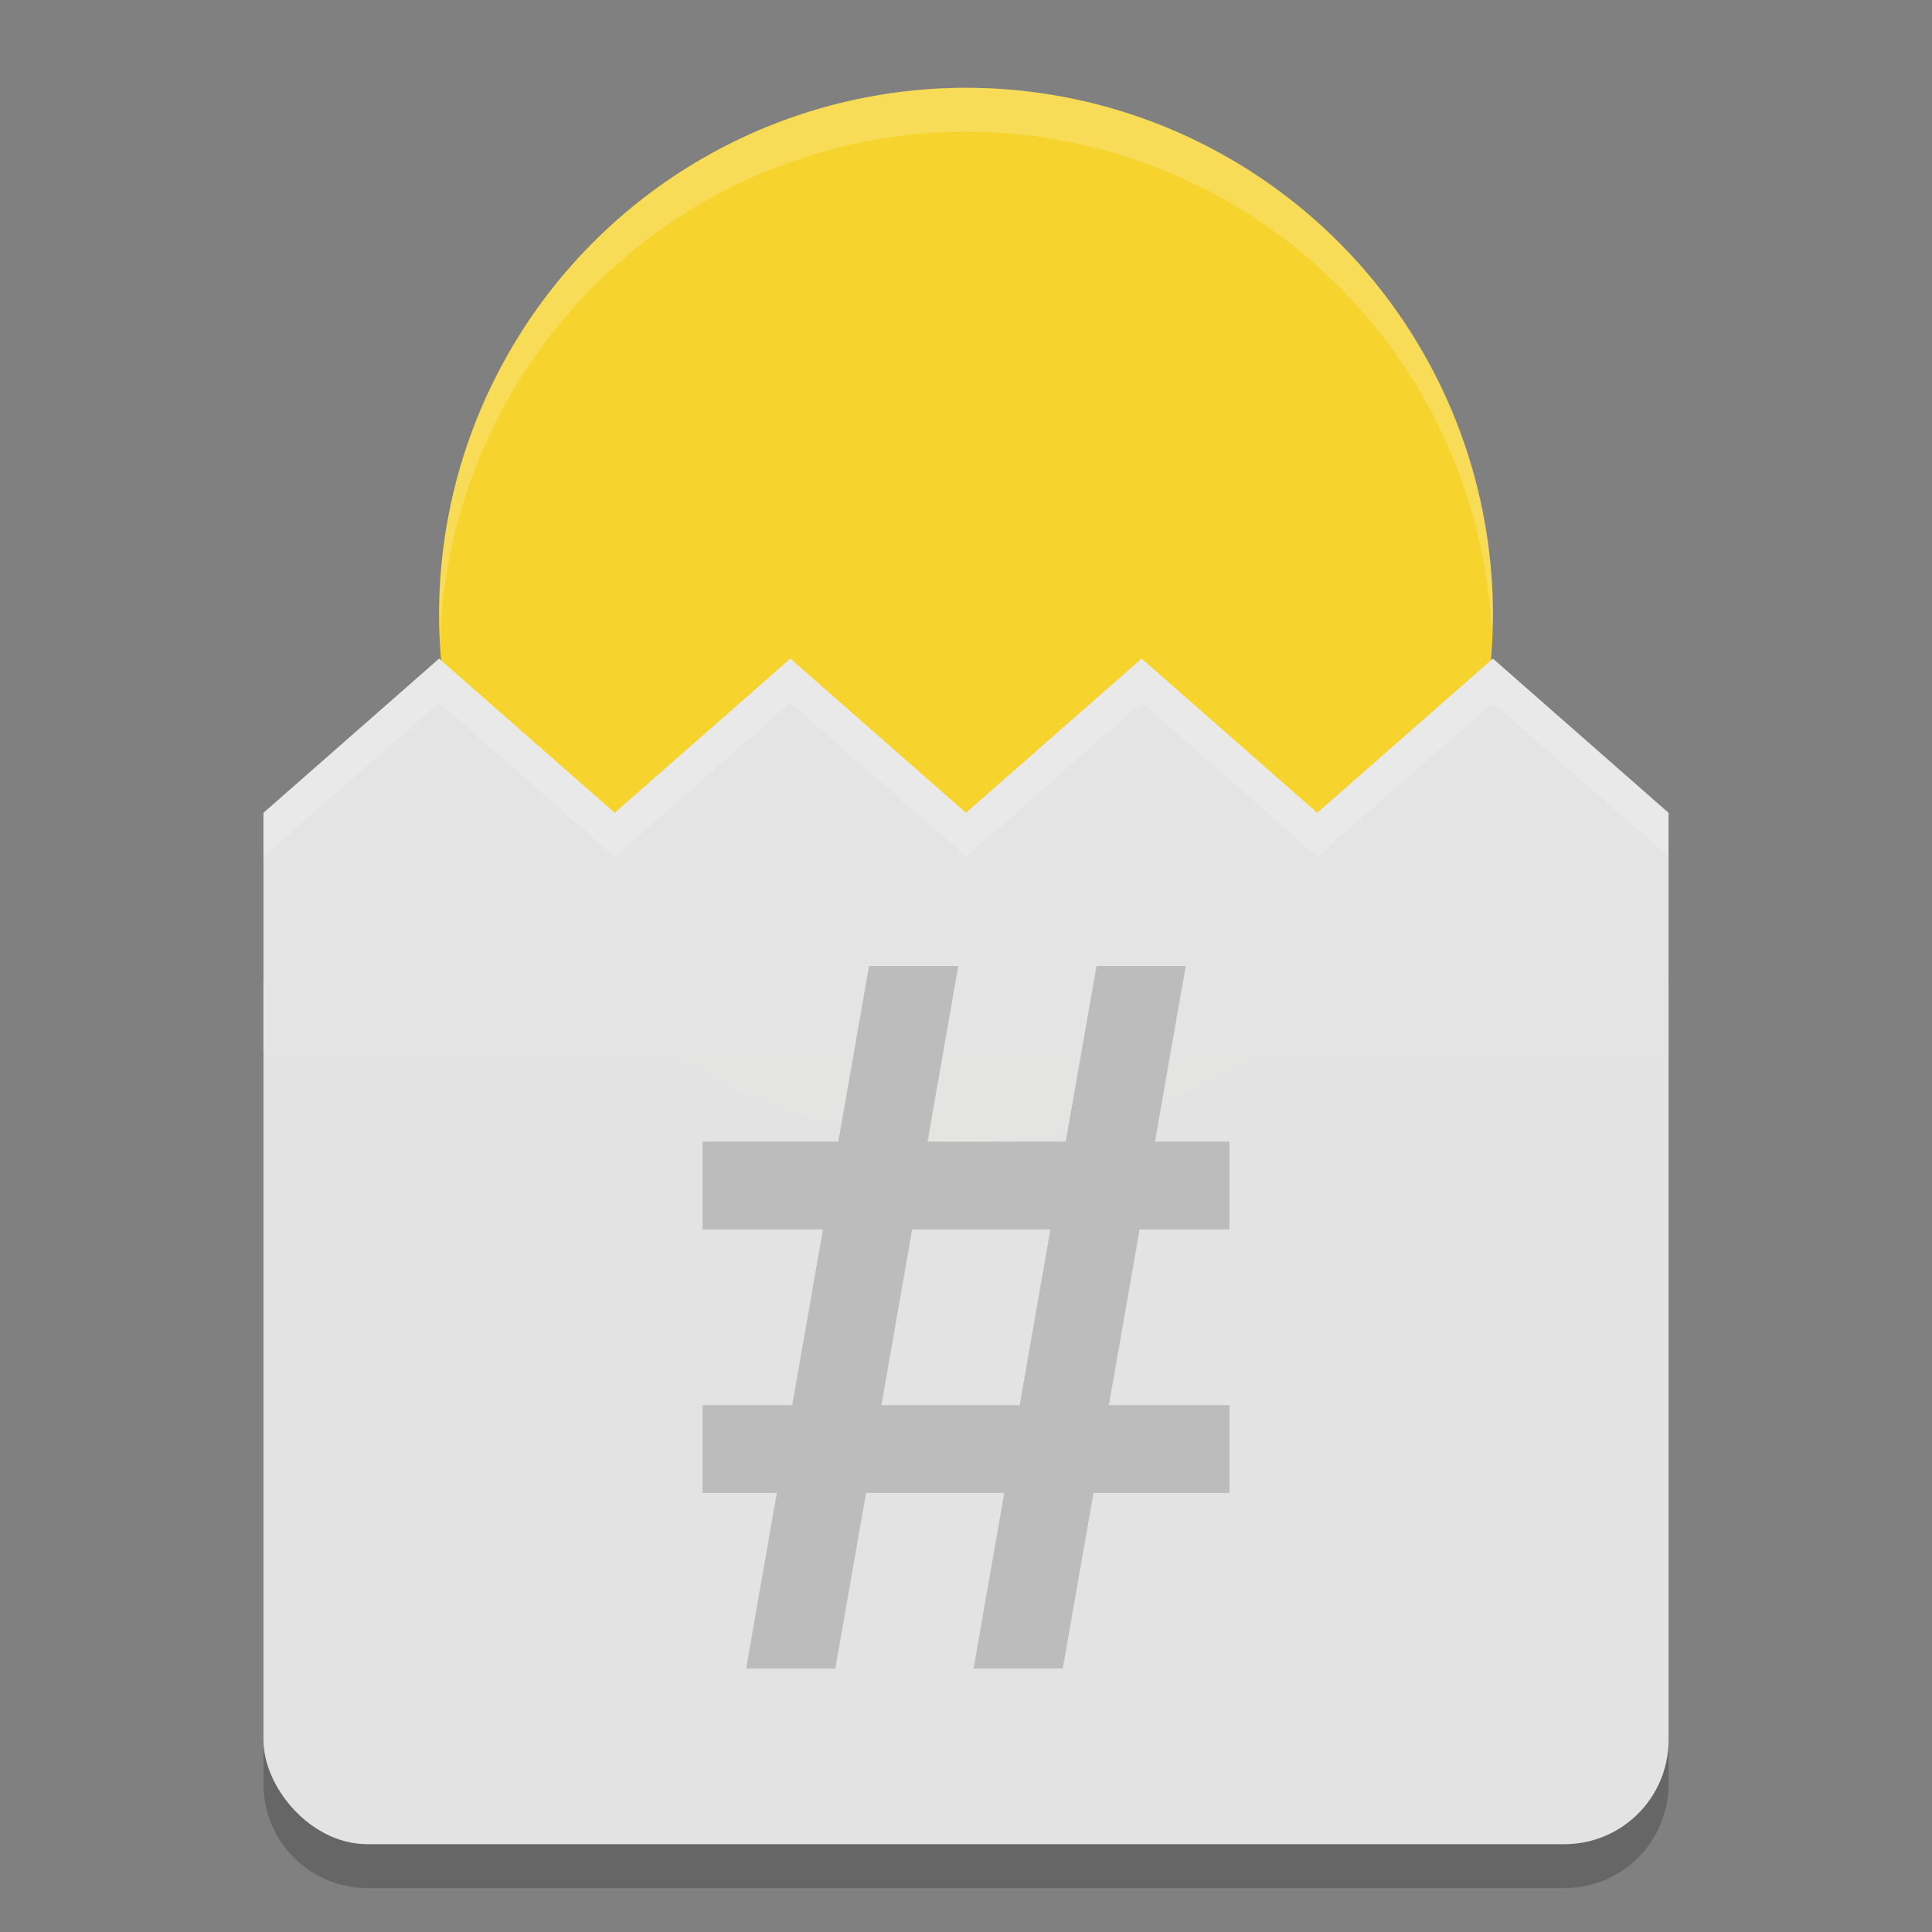
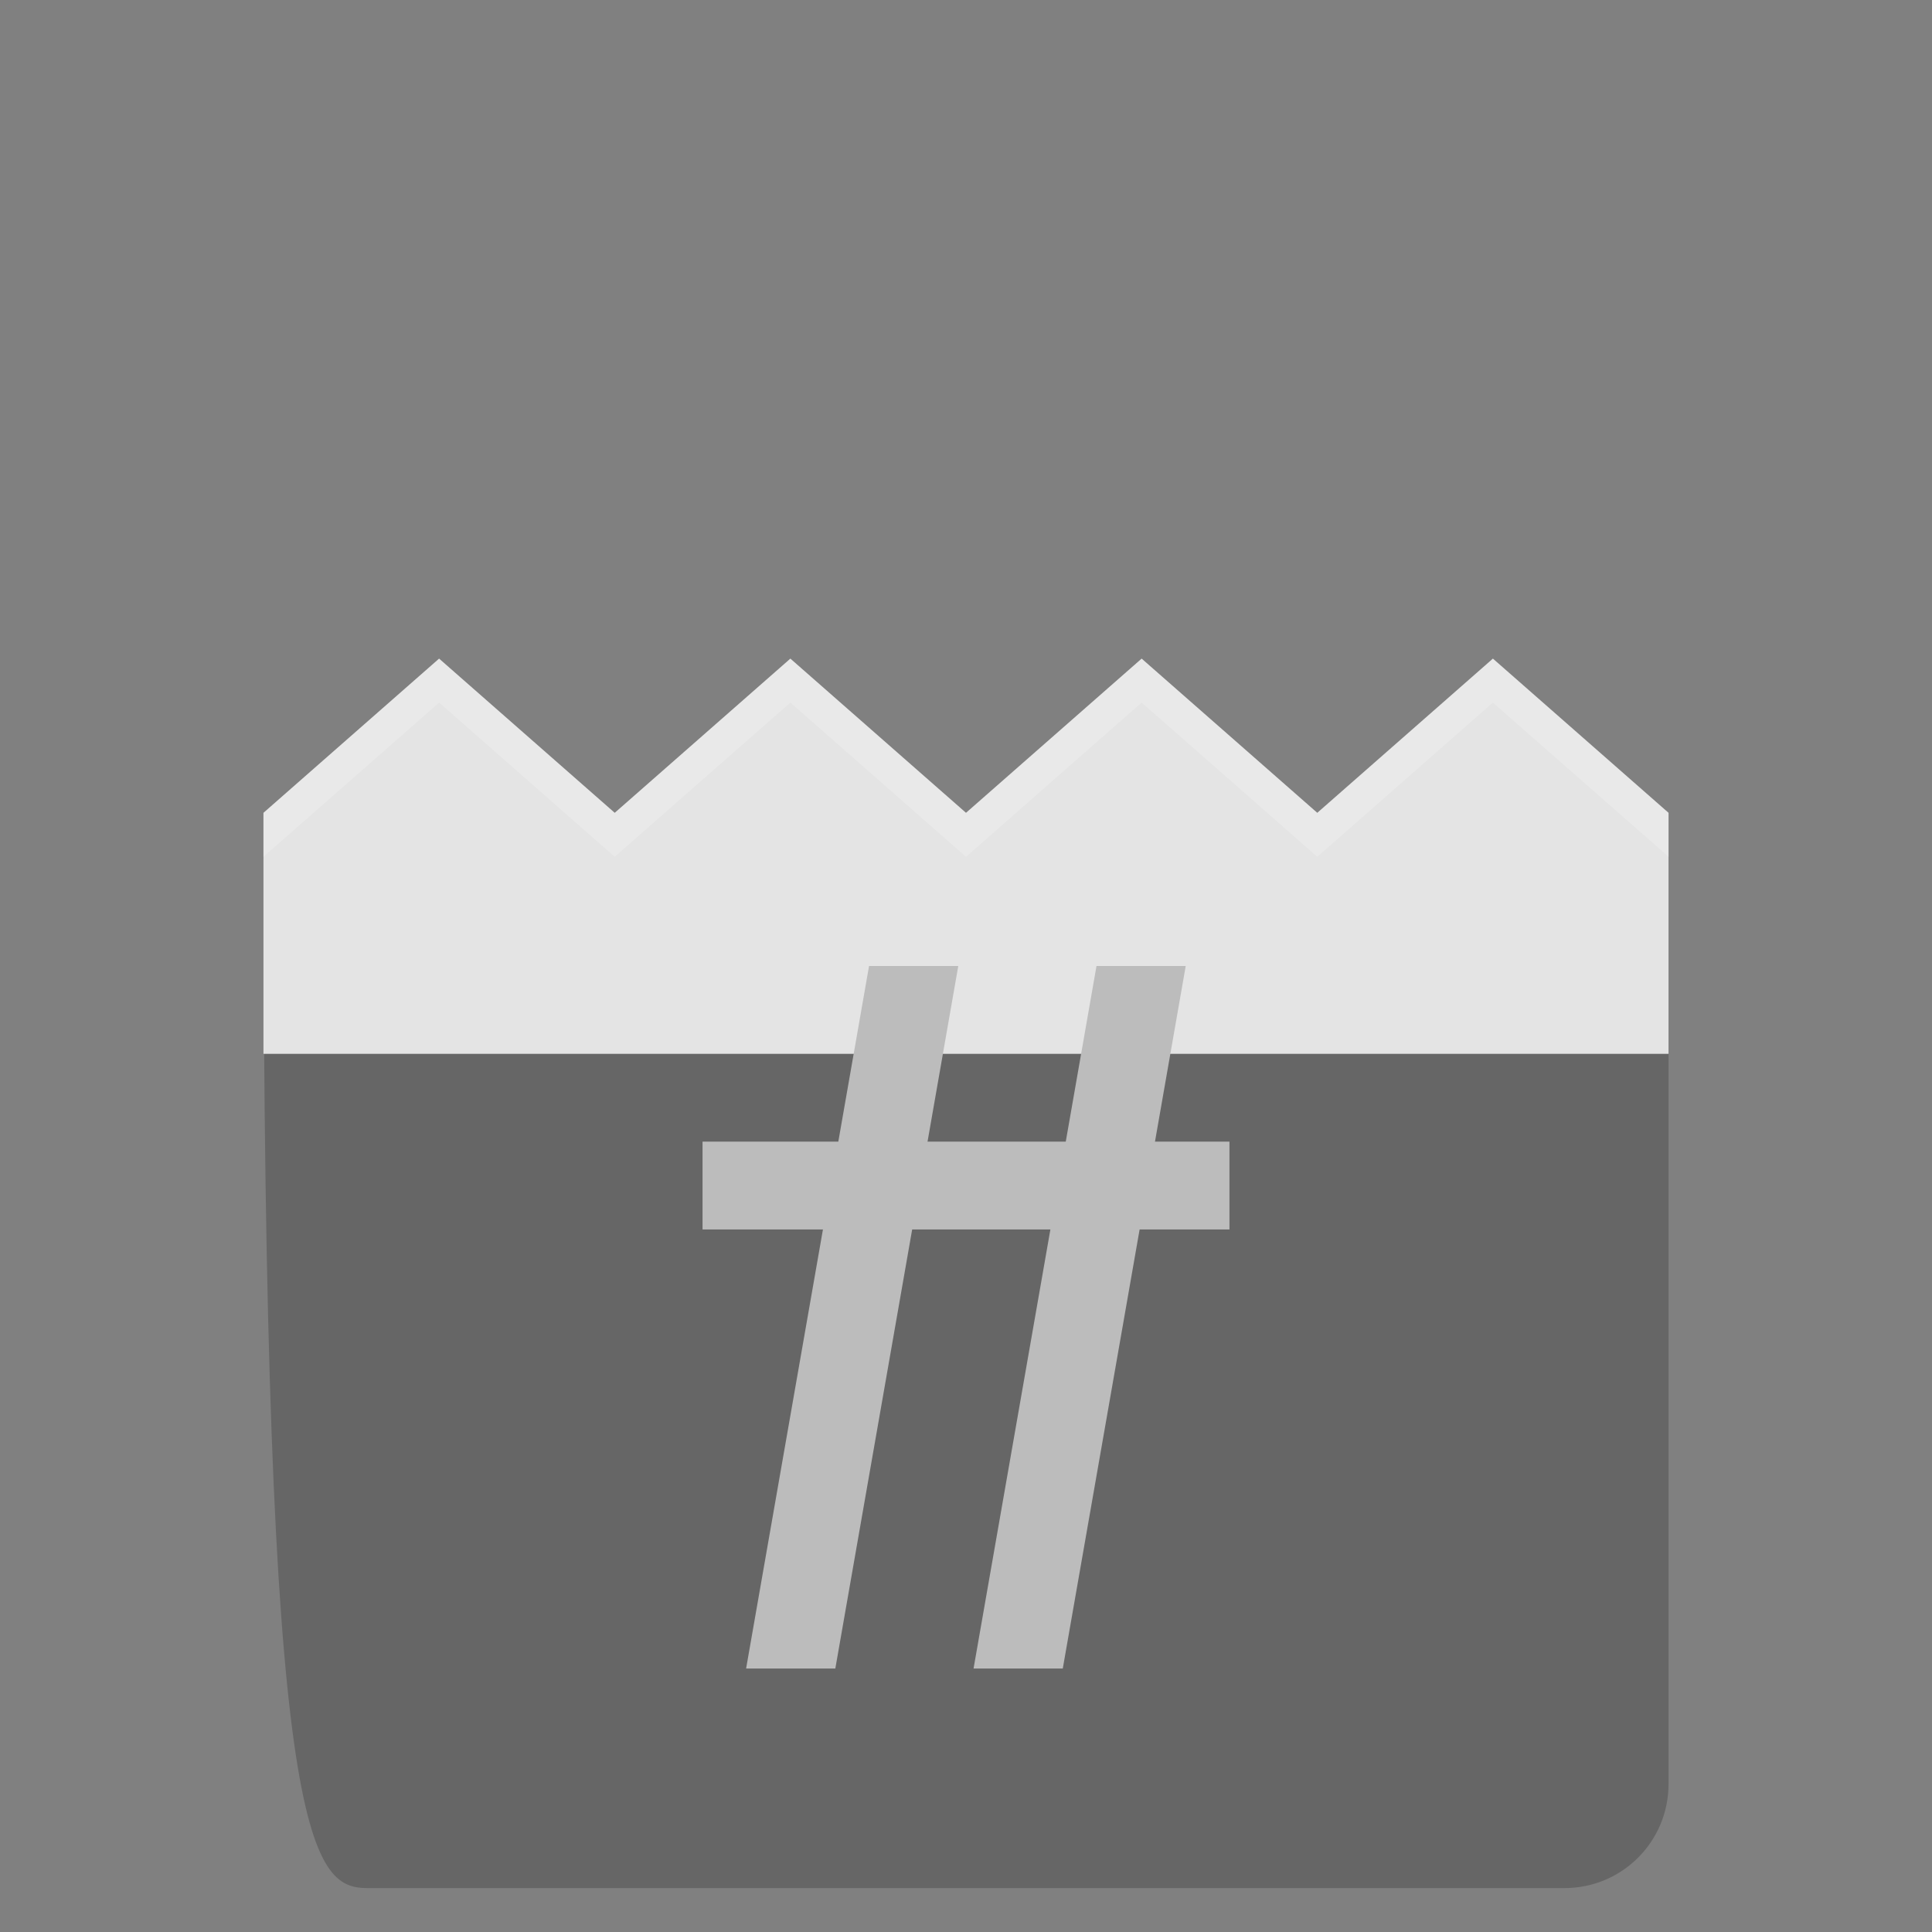
<svg xmlns="http://www.w3.org/2000/svg" width="22" height="22" version="1.1">
  <rect width="100%" height="100%" fill="#808080" stroke="none" />
-   <path style="opacity:0.2" d="M 5,8 3,9.756 V 9.781 9.805 9.83 9.854 9.879 9.902 9.928 11.686 12.5 20.314 C 3,20.971 3.529,21.5 4.186,21.5 H 17.814 C 18.471,21.5 19,20.971 19,20.314 V 12.5 11.686 9.928 9.902 9.879 9.854 9.83 9.805 9.781 9.756 L 17,8 15,9.756 13,8 11,9.756 9,8 7,9.756 Z" />
-   <circle style="fill:#f6d32d" cx="11" cy="7" r="6" />
+   <path style="opacity:0.2" d="M 5,8 3,9.756 C 3,20.971 3.529,21.5 4.186,21.5 H 17.814 C 18.471,21.5 19,20.971 19,20.314 V 12.5 11.686 9.928 9.902 9.879 9.854 9.83 9.805 9.781 9.756 L 17,8 15,9.756 13,8 11,9.756 9,8 7,9.756 Z" />
  <path style="fill:#e4e4e4" d="M 3,9.256 V 9.281 9.305 9.33 9.354 9.378 9.403 9.427 12 H 5 7 9 11 13 15 17 19 V 9.427 9.403 9.378 9.354 9.33 9.305 9.281 9.256 L 17,7.5 15,9.256 13,7.5 11,9.256 9,7.5 7,9.256 5,7.5 Z" />
-   <rect style="opacity:0.996;fill:#e4e4e4" width="16" height="11" x="3" y="10" ry="1.185" />
  <path style="fill:#bcbcbc" d="M 9.896,11 8.496,19 H 9.512 L 10.912,11 Z M 12.486,11 11.086,19 H 12.102 L 13.502,11 Z" />
  <rect style="fill:#bcbcbc" width="6" height="1" x="8" y="13" />
-   <rect style="fill:#bcbcbc" width="6" height="1" x="8" y="16" />
-   <path style="opacity:0.2;fill:#ffffff" d="M 11,1 A 6,6 0 0 0 5,7 6,6 0 0 0 5.01,7.297 6,6 0 0 1 11,1.5 6,6 0 0 1 16.99,7.203 6,6 0 0 0 17,7 6,6 0 0 0 11,1 Z" />
  <path style="opacity:0.2;fill:#ffffff" d="M 5,7.5 3,9.256 V 9.281 9.305 9.33 9.354 9.379 9.402 9.428 9.756 L 5,8 7,9.756 9,8 11,9.756 13,8 15,9.756 17,8 19,9.756 V 9.428 9.402 9.379 9.354 9.33 9.305 9.281 9.256 L 17,7.5 15,9.256 13,7.5 11,9.256 9,7.5 7,9.256 Z" />
</svg>